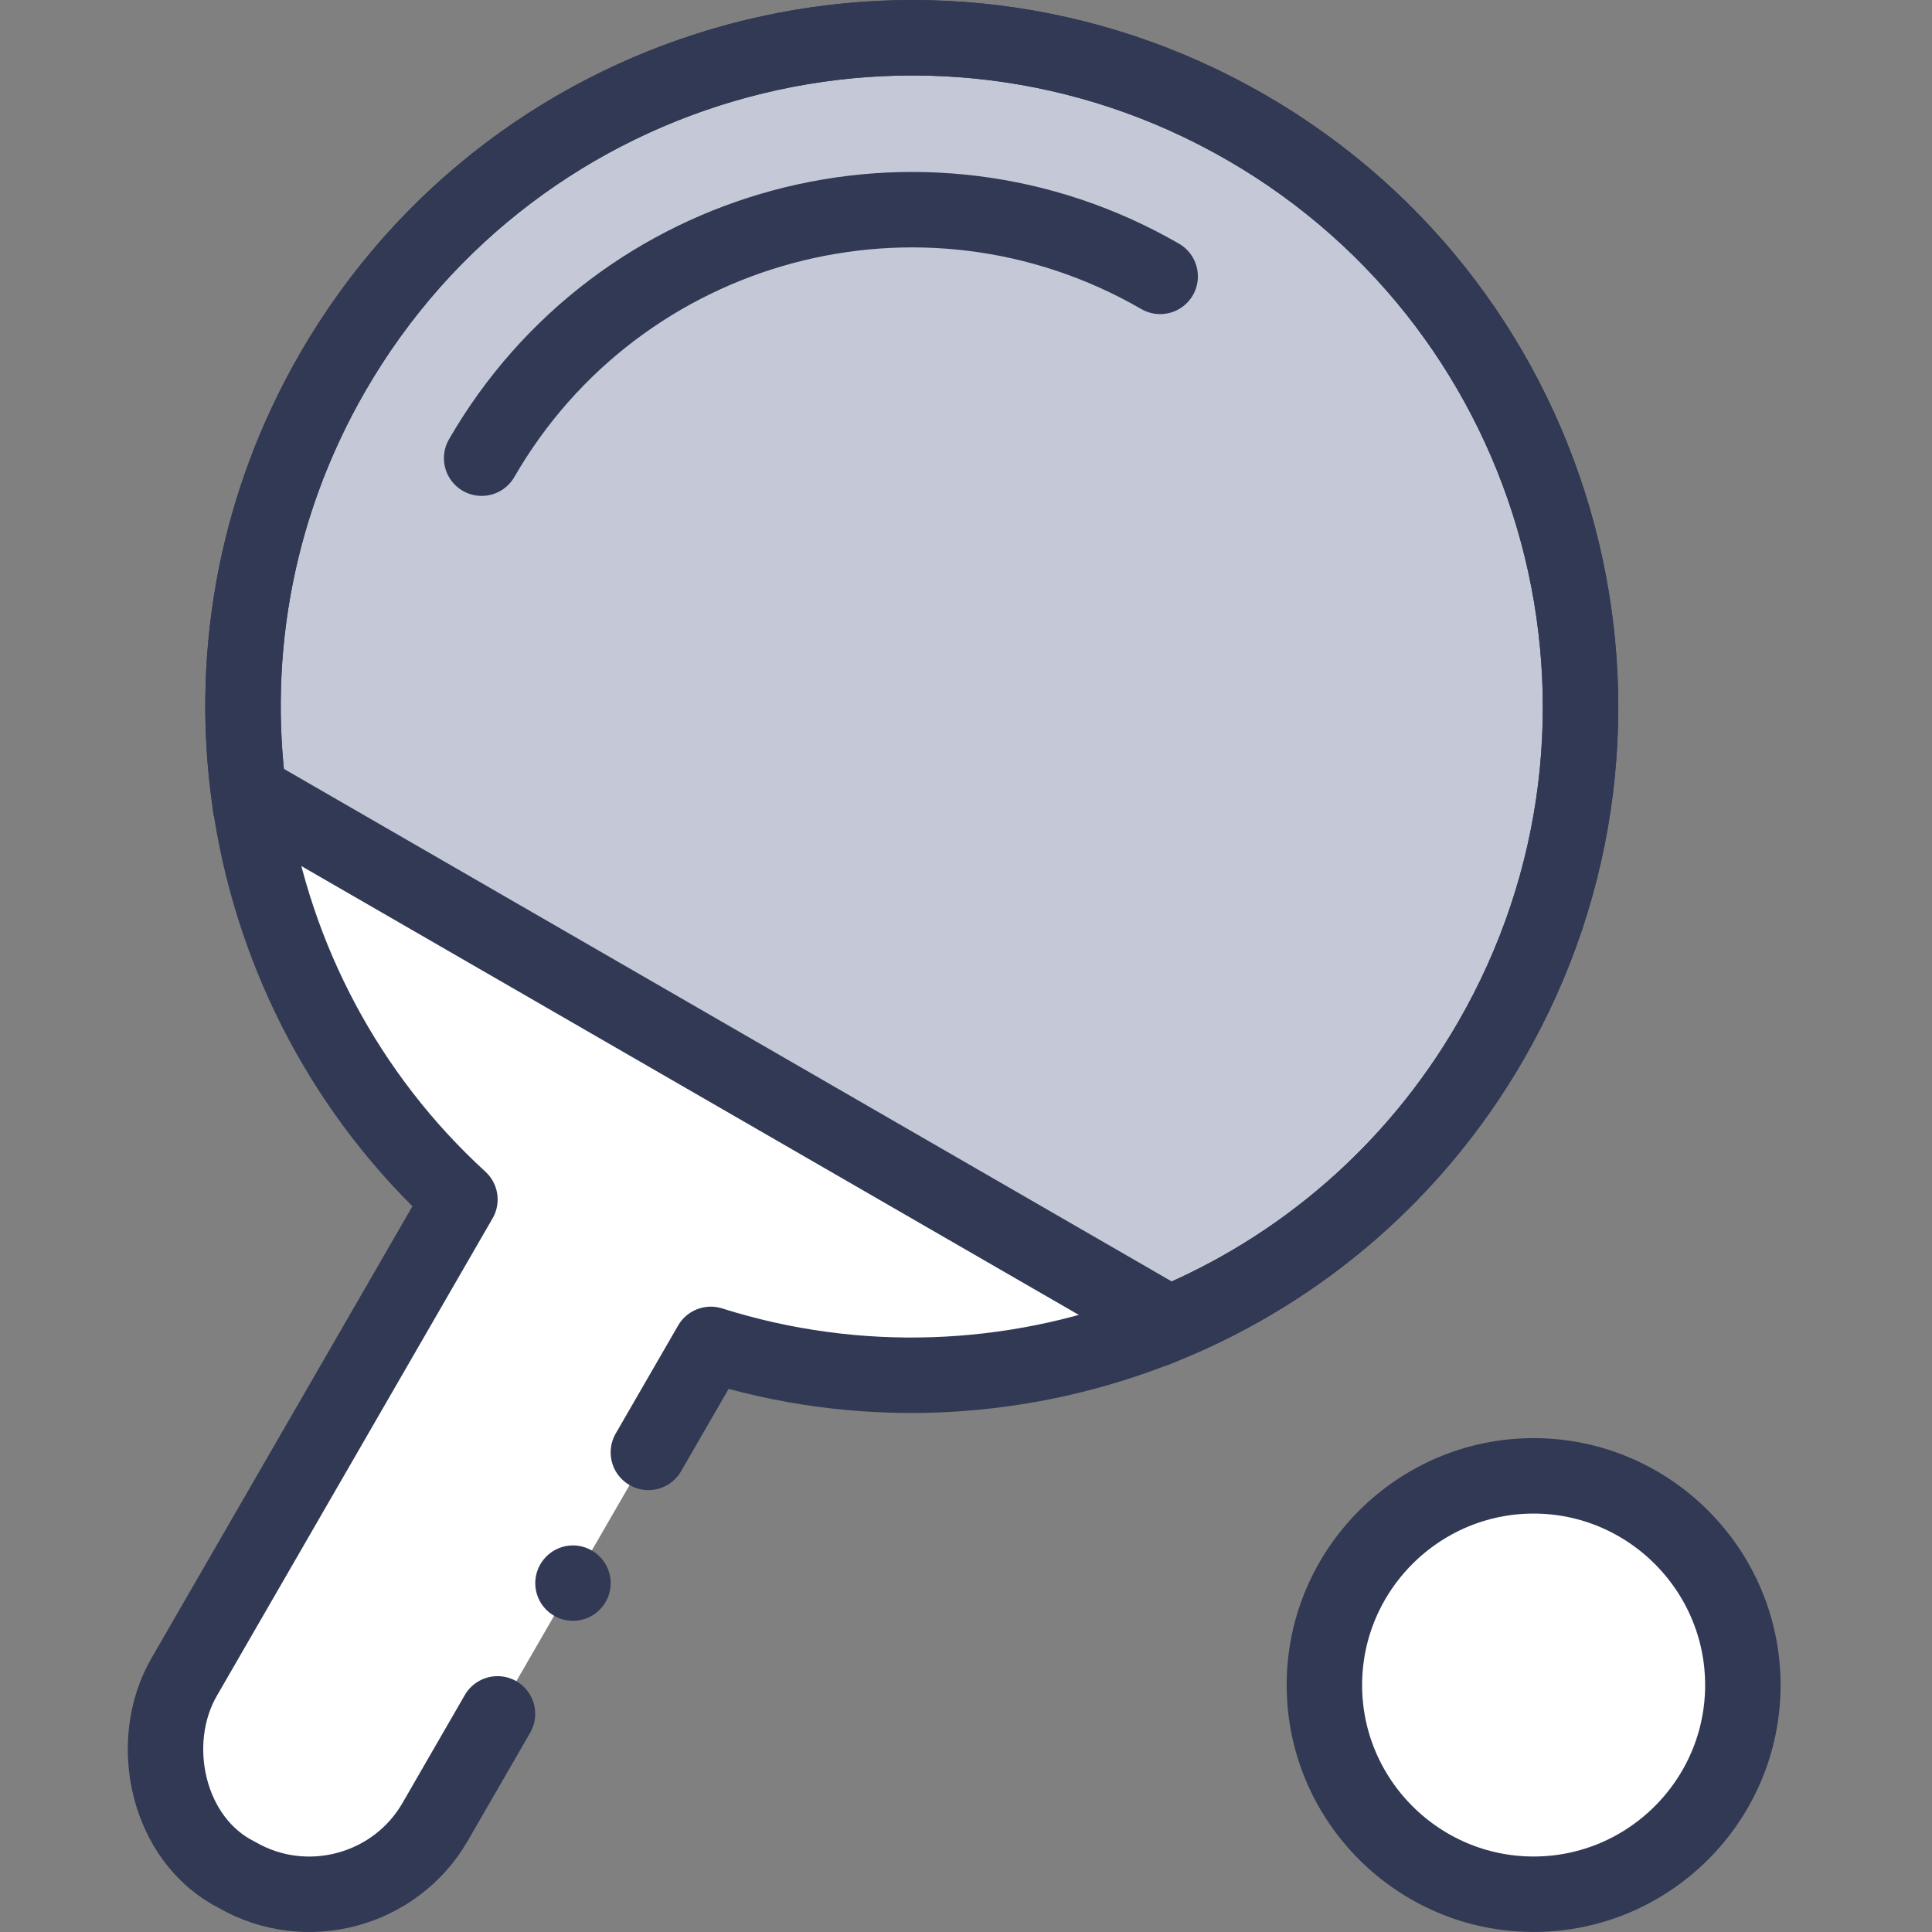
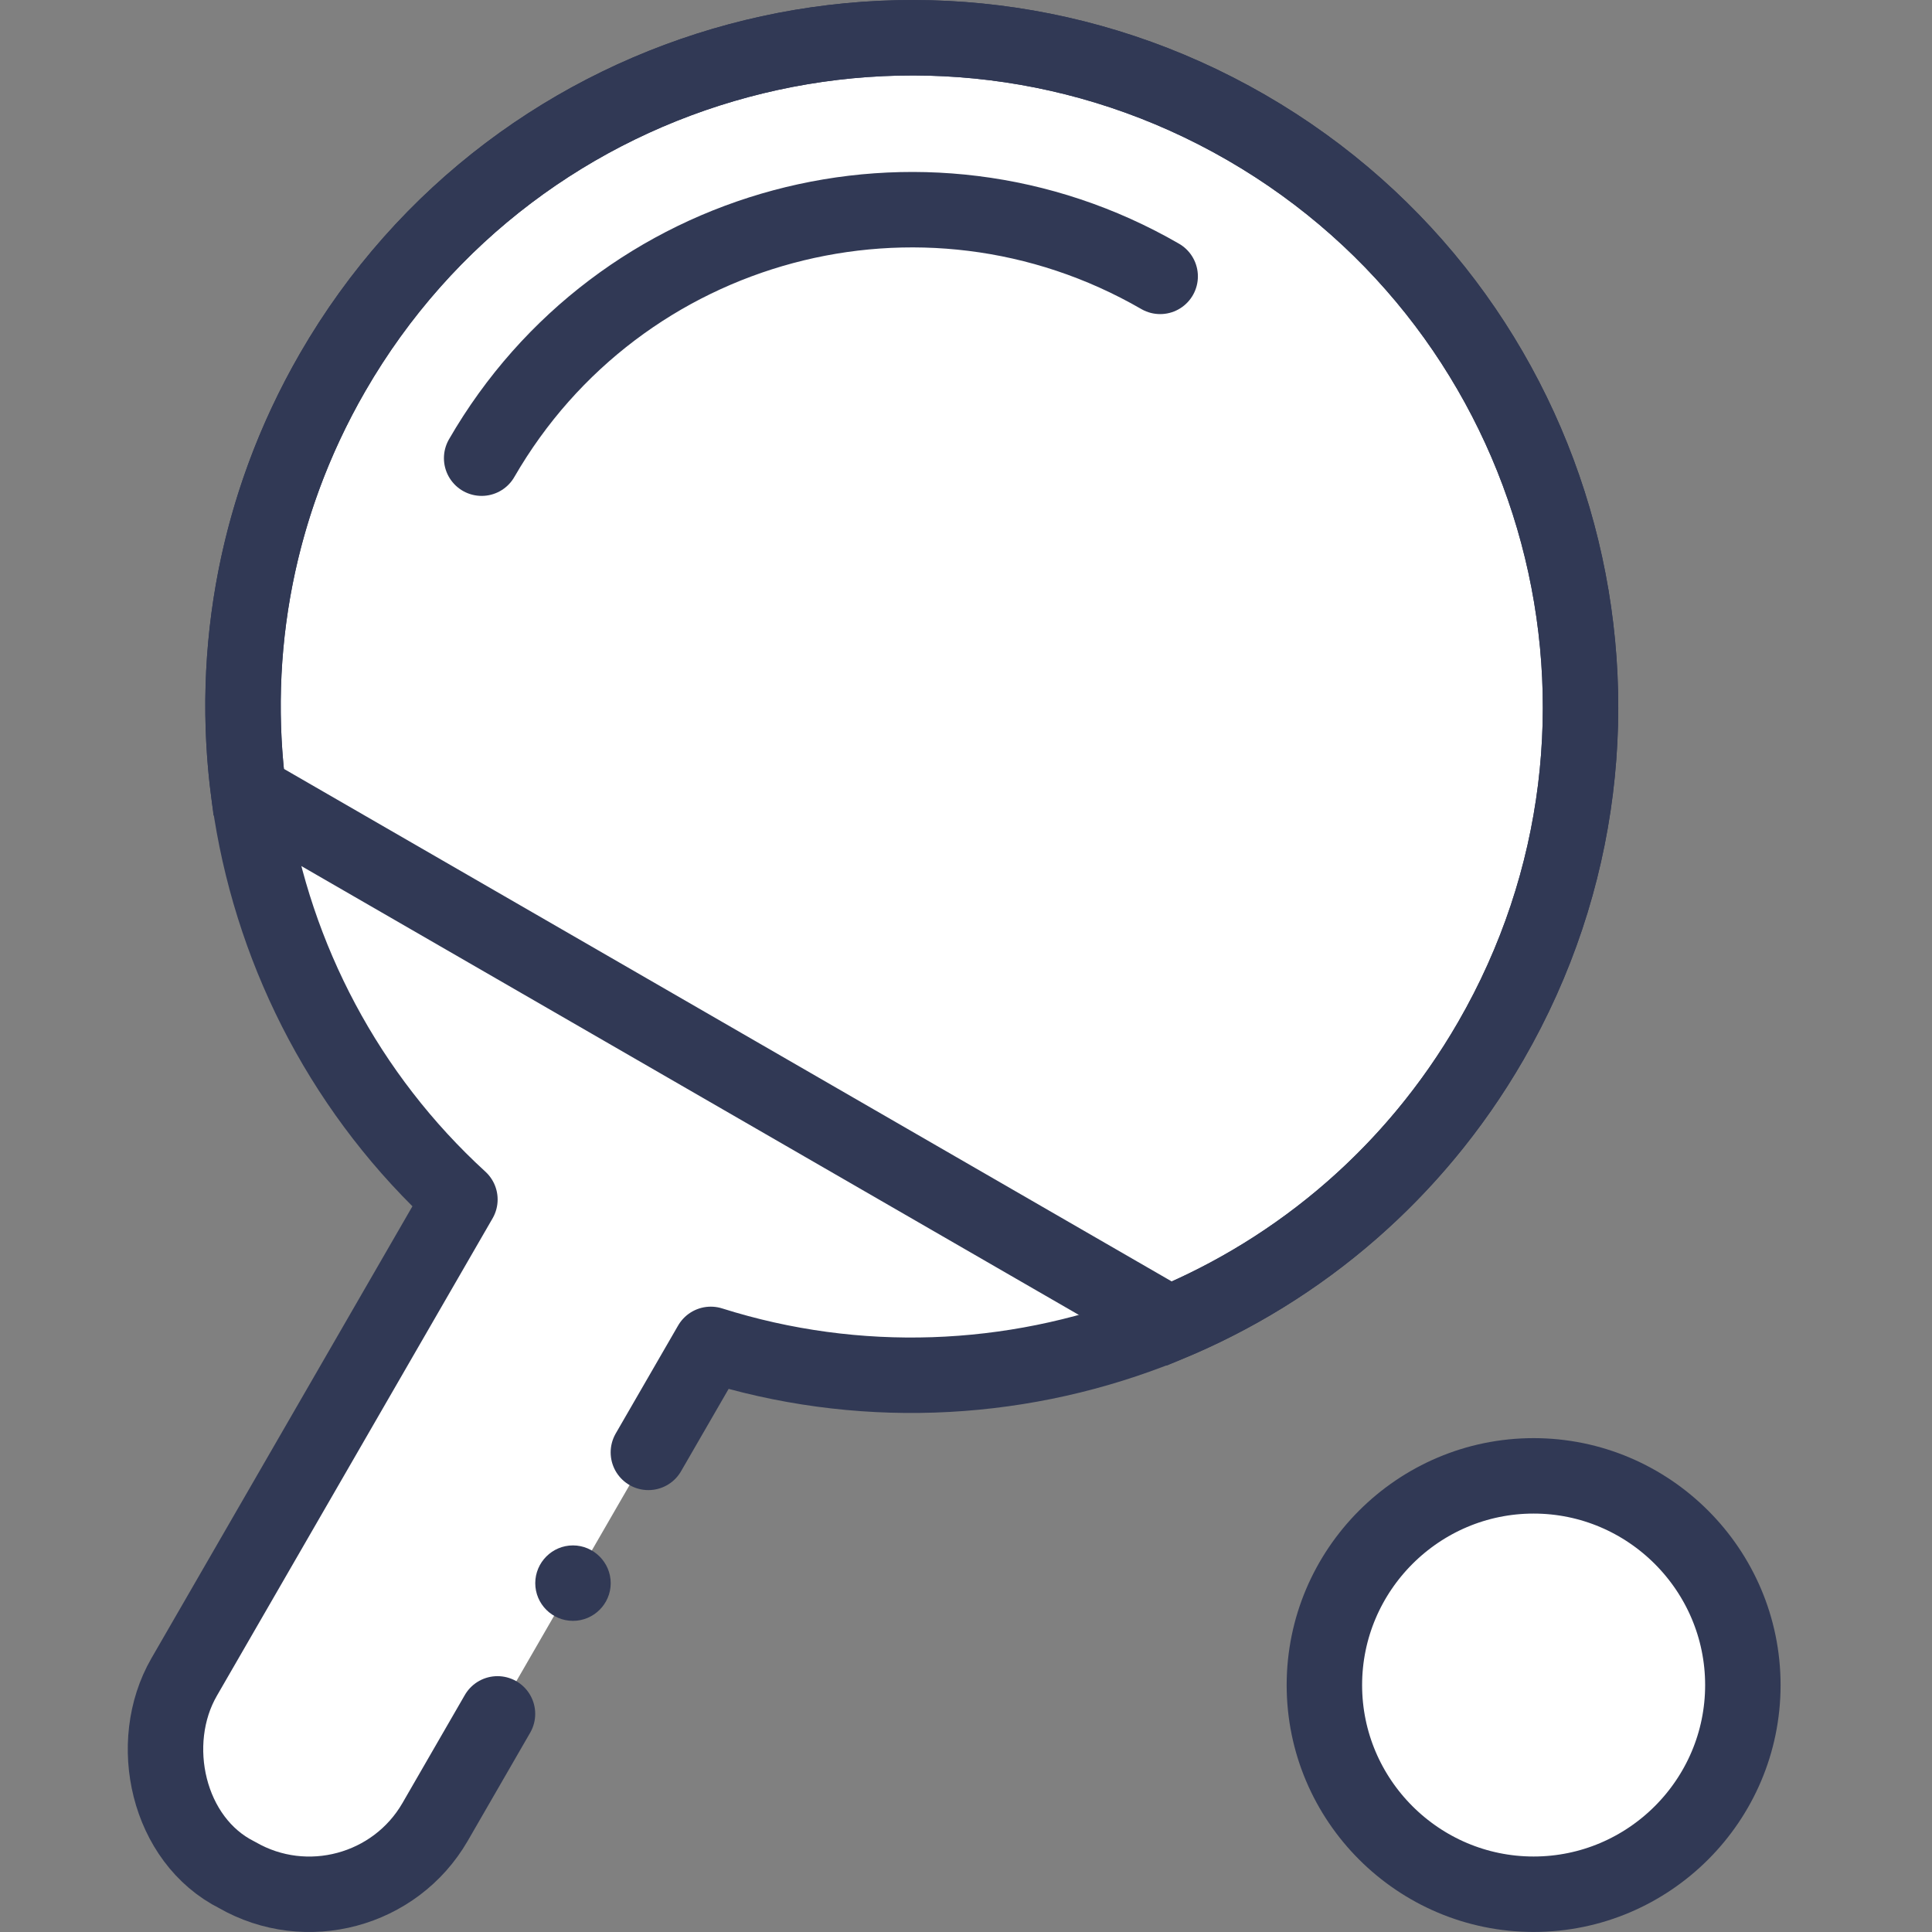
<svg xmlns="http://www.w3.org/2000/svg" width="20" height="20" viewBox="0 0 20 20" fill="none">
  <rect x="0" y="0" width="20" height="20" fill="#808080" stroke="none" />
  <path fill-rule="evenodd" clip-rule="evenodd" d="M12.9 1.319C16.211 3.231 17.345 7.464 15.434 10.775C13.78 13.64 10.387 14.874 7.358 13.917L4.504 18.861C4.092 19.575 3.17 19.822 2.455 19.41H2.455C1.741 18.997 1.494 18.075 1.906 17.361L4.761 12.417C2.417 10.273 1.79 6.718 3.444 3.853C5.356 0.542 9.589 -0.592 12.9 1.319Z" fill="white" />
-   <path fill-rule="evenodd" clip-rule="evenodd" d="M15.433 10.775C17.345 7.464 16.21 3.231 12.9 1.319C9.589 -0.592 5.356 0.542 3.444 3.853C2.654 5.22 2.385 6.745 2.573 8.199L12.105 13.702C13.458 13.139 14.644 12.142 15.433 10.775Z" fill="#C5C9D7" />
  <path fill-rule="evenodd" clip-rule="evenodd" d="M15.876 19.609C17.069 19.609 18.042 18.637 18.042 17.444C18.042 16.251 17.069 15.278 15.876 15.278C14.683 15.278 13.71 16.251 13.71 17.444C13.71 18.637 14.683 19.609 15.876 19.609Z" fill="white" />
  <path d="M5.15 17.742L4.504 18.861C4.091 19.575 3.17 19.822 2.455 19.41C1.735 19.05 1.512 18.044 1.906 17.361L4.761 12.417C2.417 10.273 1.79 6.718 3.444 3.853C5.356 0.542 9.589 -0.592 12.9 1.319C16.21 3.231 17.345 7.464 15.433 10.775C13.779 13.64 10.387 14.874 7.358 13.917L6.712 15.035" stroke="#313955" stroke-width="0.781" stroke-miterlimit="22.926" stroke-linecap="round" stroke-linejoin="round" />
  <path d="M12.01 2.861C9.55 1.44 6.406 2.283 4.986 4.743" stroke="#313955" stroke-width="0.781" stroke-miterlimit="22.926" stroke-linecap="round" stroke-linejoin="round" />
  <path d="M15.433 10.775C17.345 7.464 16.21 3.231 12.9 1.319C9.589 -0.592 5.356 0.542 3.444 3.853C2.654 5.22 2.385 6.745 2.573 8.199L12.105 13.702C13.458 13.139 14.644 12.142 15.433 10.775Z" stroke="#313955" stroke-width="0.781" stroke-miterlimit="22.926" />
  <path d="M15.876 19.609C17.069 19.609 18.042 18.637 18.042 17.444C18.042 16.251 17.069 15.278 15.876 15.278C14.683 15.278 13.71 16.251 13.71 17.444C13.71 18.637 14.683 19.609 15.876 19.609Z" stroke="#313955" stroke-width="0.781" stroke-miterlimit="22.926" stroke-linecap="round" stroke-linejoin="round" />
  <path fill-rule="evenodd" clip-rule="evenodd" d="M5.931 16.779C6.146 16.779 6.322 16.604 6.322 16.389C6.322 16.174 6.146 15.998 5.931 15.998C5.716 15.998 5.541 16.174 5.541 16.389C5.541 16.604 5.716 16.779 5.931 16.779Z" fill="#313955" />
</svg>